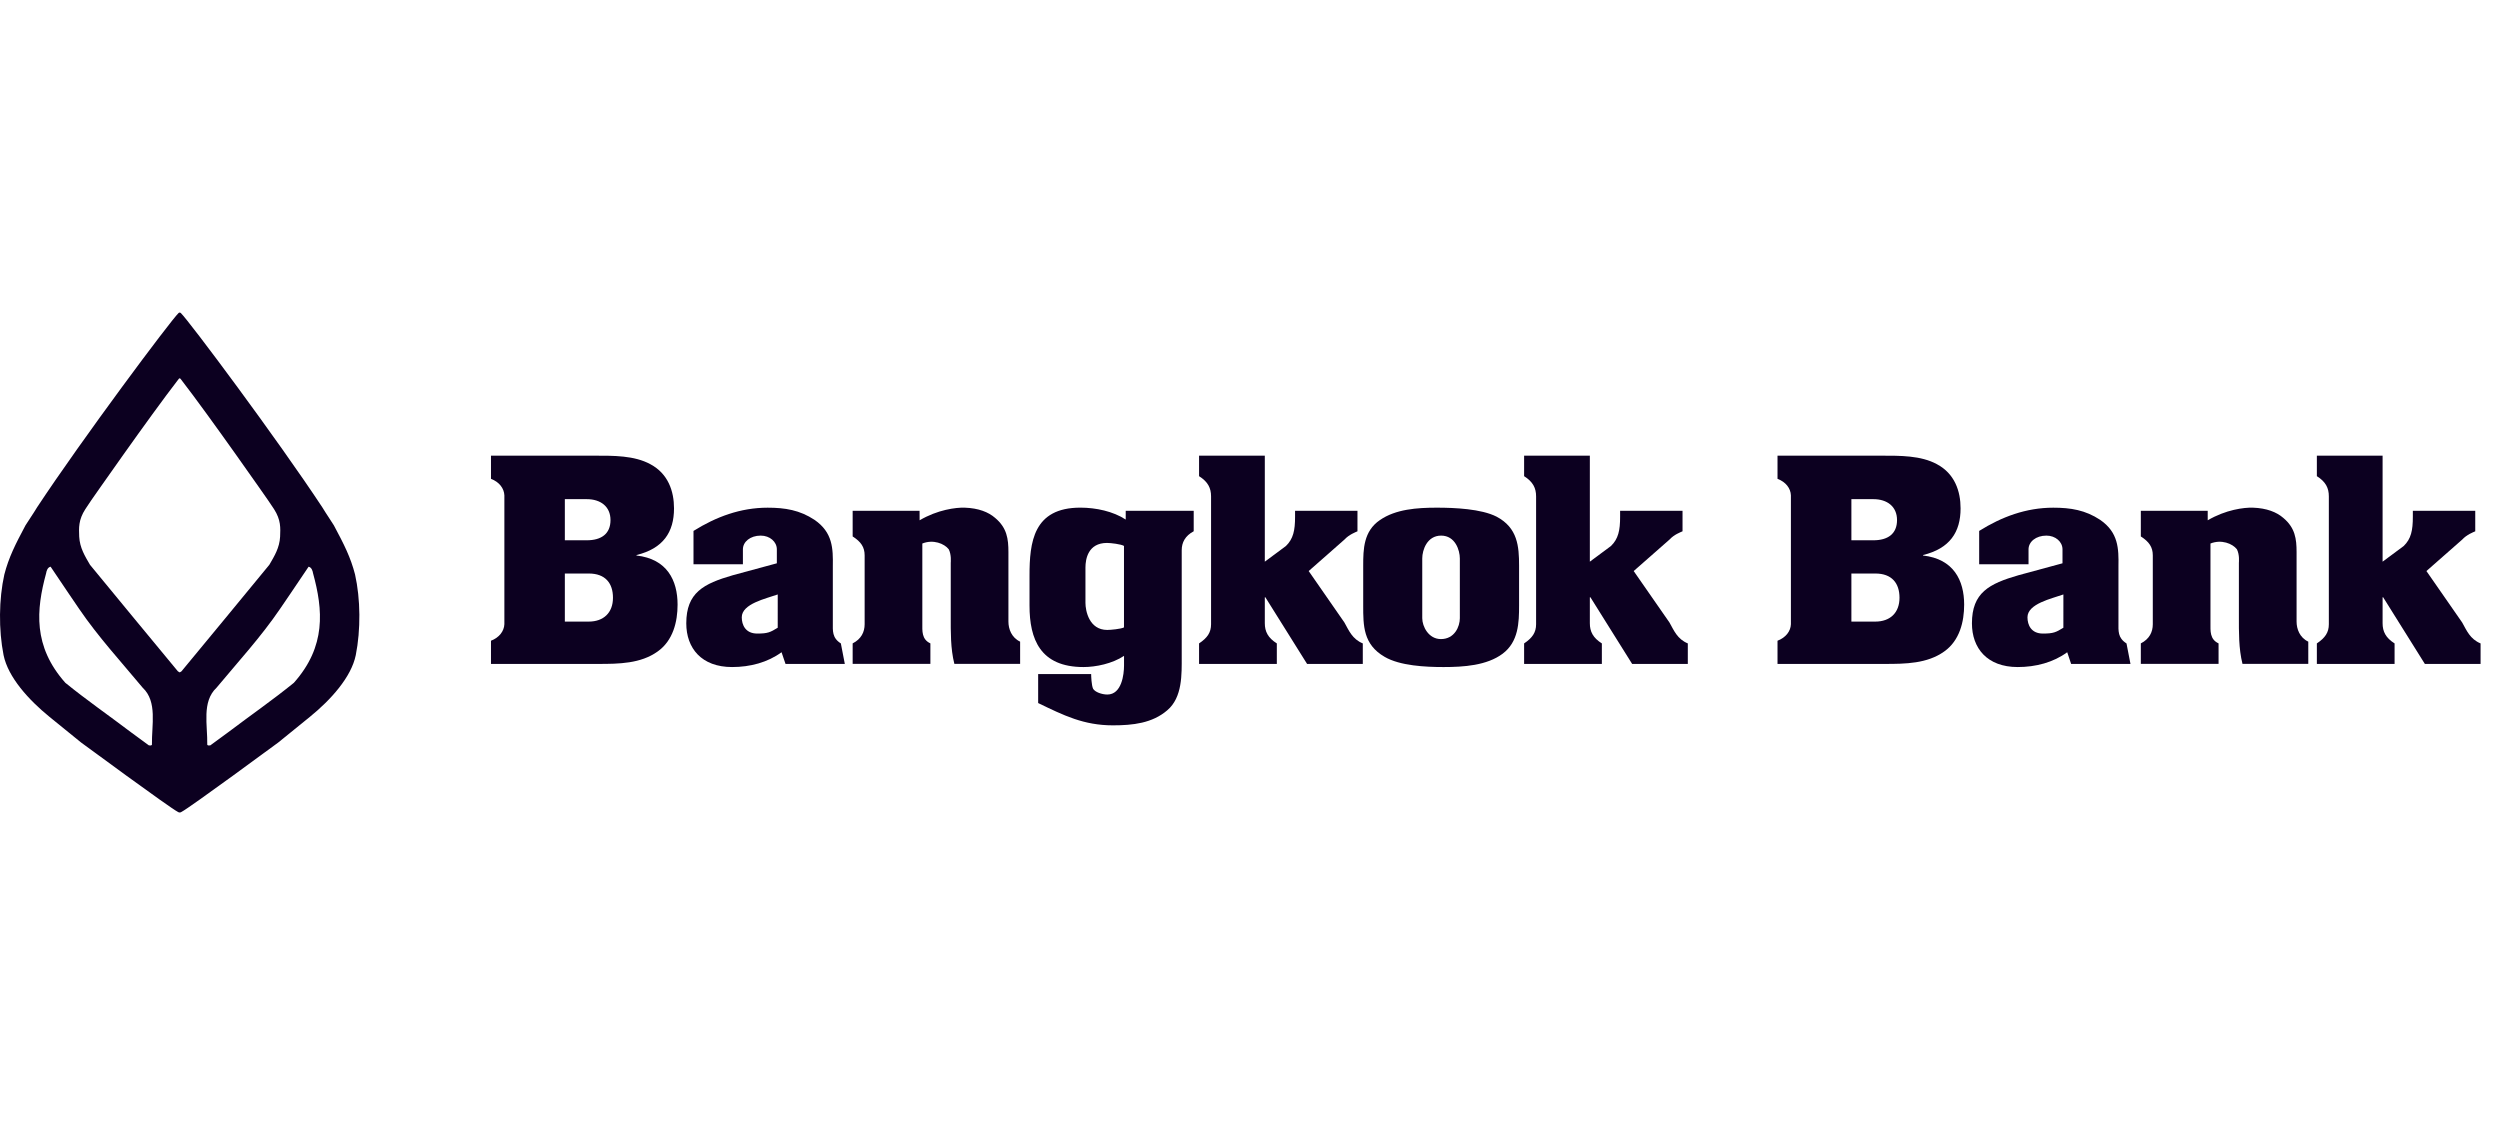
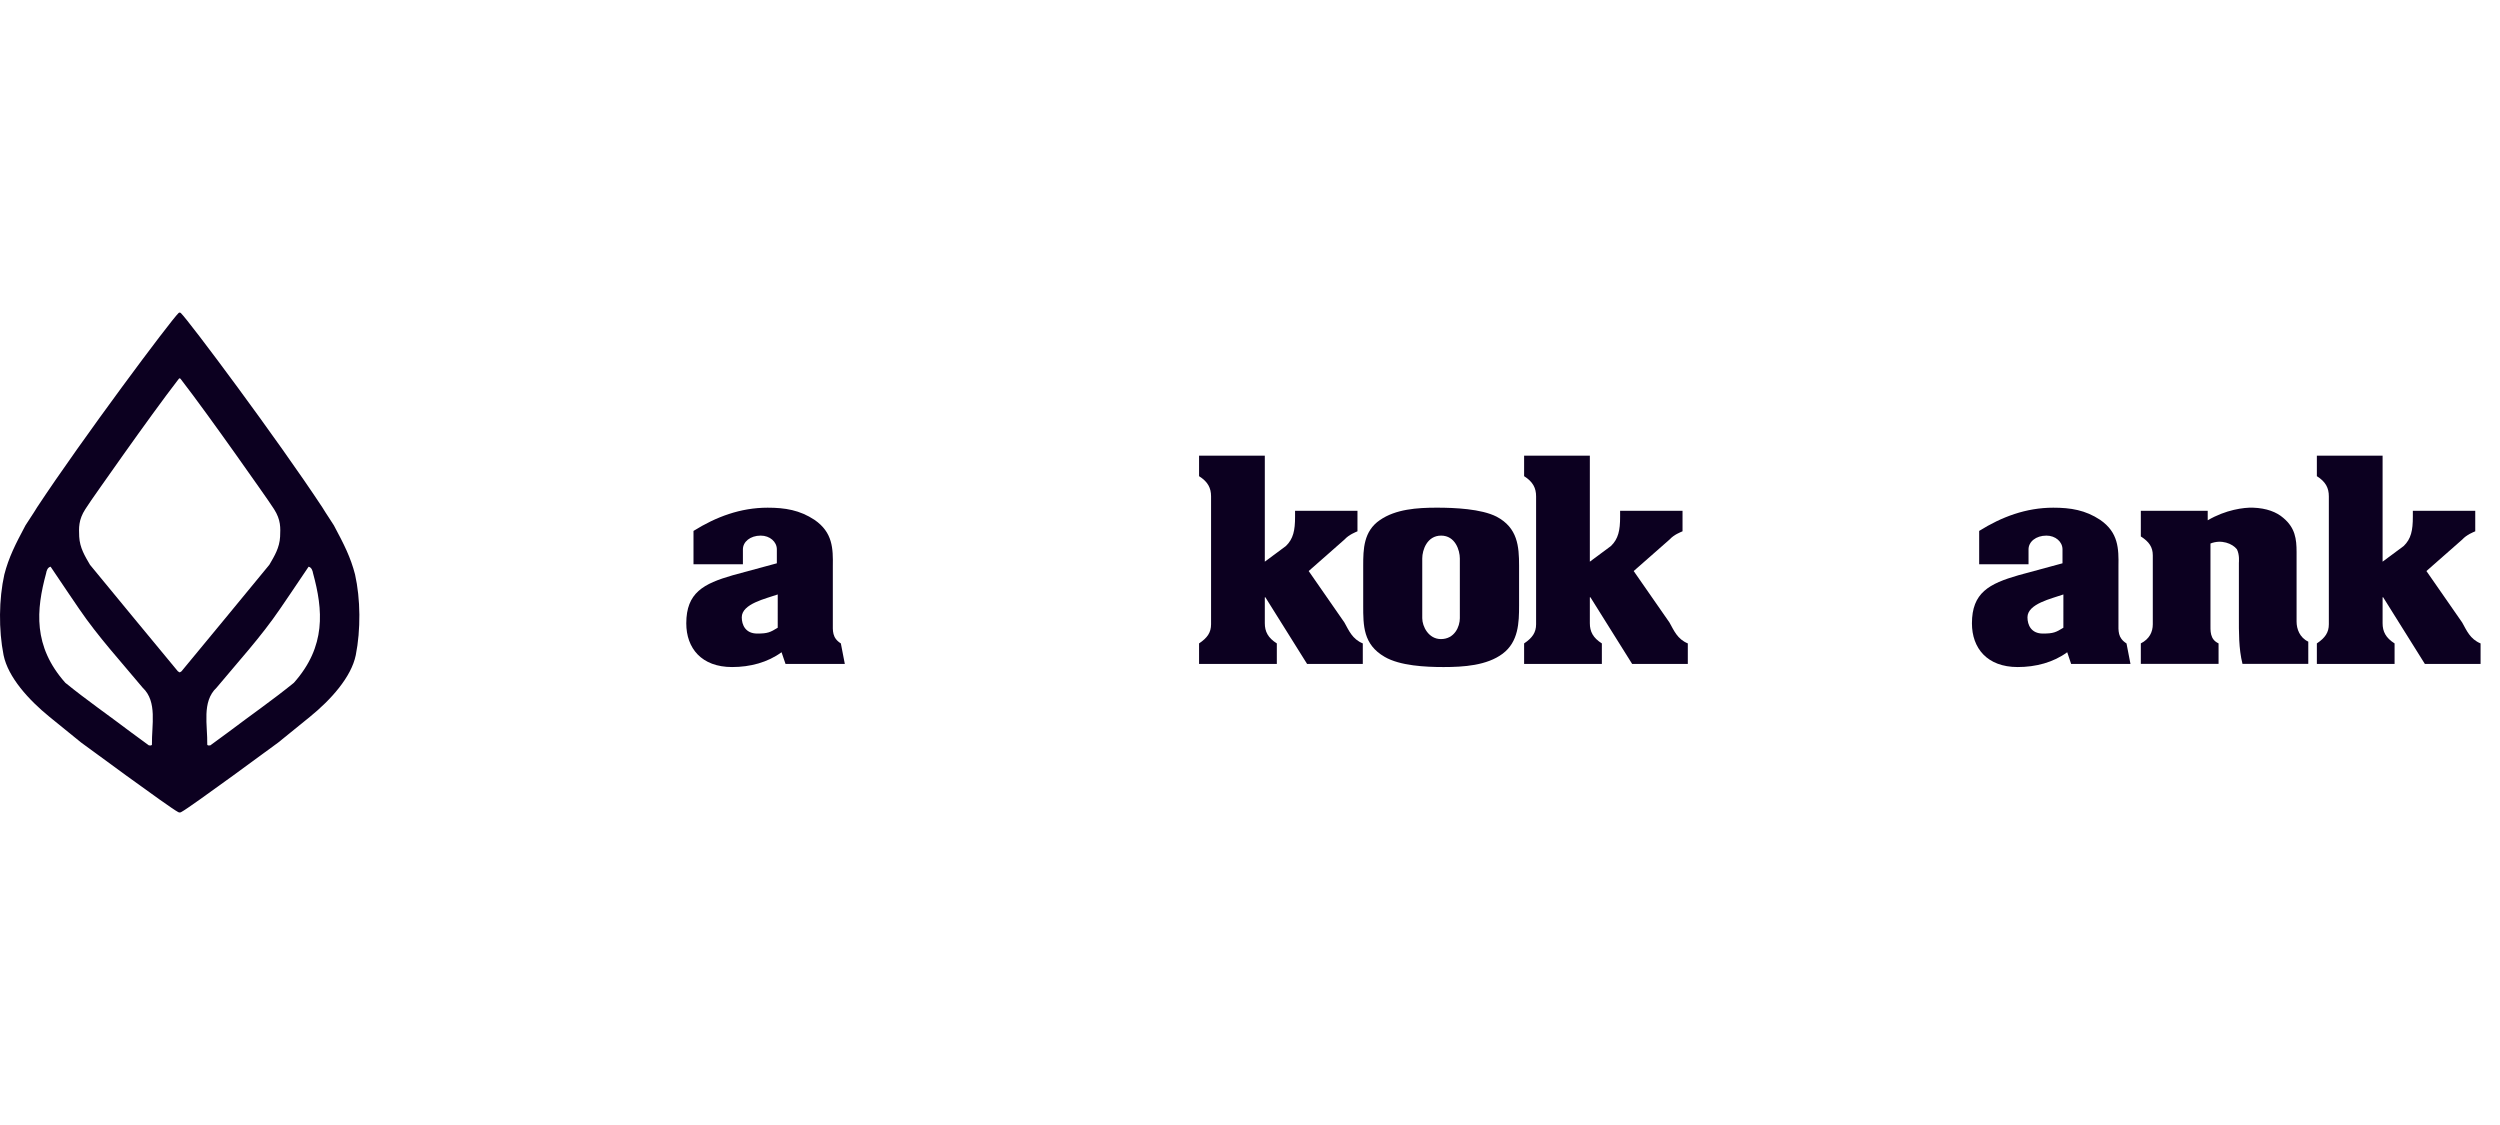
<svg xmlns="http://www.w3.org/2000/svg" width="160" height="72" viewBox="0 0 160 72" fill="none">
-   <path fill-rule="evenodd" clip-rule="evenodd" d="M31.423 42.489V41.007C31.953 40.802 32.26 40.397 32.28 39.949V31.702C32.26 31.252 31.953 30.848 31.423 30.645V29.163H38.068C39.26 29.163 40.592 29.147 41.623 29.709C42.761 30.315 43.137 31.434 43.137 32.538C43.137 34.06 42.441 35.105 40.735 35.522V35.553C42.691 35.772 43.365 37.141 43.365 38.697C43.365 39.785 43.08 40.996 42.087 41.697C41.002 42.473 39.614 42.491 38.283 42.491H31.423V42.489ZM36.15 34.578H37.556C38.484 34.578 39.072 34.166 39.072 33.284C39.072 32.418 38.438 31.946 37.556 31.946H36.15V34.578ZM36.15 39.782H37.682C38.622 39.782 39.23 39.221 39.23 38.256C39.23 37.32 38.736 36.705 37.682 36.705H36.15V39.782Z" fill="#0C0020" />
  <path fill-rule="evenodd" clip-rule="evenodd" d="M50.019 41.743C49.13 42.395 48.008 42.691 46.853 42.691C44.896 42.691 43.922 41.484 43.922 39.894C43.922 37.933 45.02 37.357 46.906 36.813L49.718 36.051V35.158C49.718 34.676 49.273 34.279 48.687 34.279C48.012 34.279 47.546 34.677 47.546 35.158V36.113H44.384V33.979C45.826 33.079 47.386 32.492 49.128 32.492C50.248 32.492 51.184 32.646 52.127 33.269C53.301 34.077 53.318 35.105 53.301 36.24V39.858C53.301 40.371 53.246 40.821 53.815 41.179L54.068 42.491H50.273M49.775 38.045C49.028 38.312 47.473 38.637 47.473 39.507C47.473 39.992 47.708 40.548 48.465 40.548C49.14 40.548 49.298 40.466 49.774 40.175" fill="#0C0020" />
-   <path fill-rule="evenodd" clip-rule="evenodd" d="M113.761 42.489V41.007C114.295 40.802 114.601 40.397 114.618 39.949V31.702C114.6 31.252 114.294 30.848 113.761 30.645V29.163H120.408C121.6 29.163 122.934 29.147 123.964 29.709C125.102 30.315 125.477 31.434 125.477 32.538C125.477 34.06 124.783 35.105 123.075 35.522V35.553C125.03 35.772 125.706 37.141 125.706 38.697C125.706 39.785 125.42 40.996 124.428 41.697C123.341 42.473 121.953 42.491 120.622 42.491H113.761V42.489ZM118.489 34.578H119.896C120.824 34.578 121.41 34.166 121.41 33.284C121.41 32.418 120.778 31.946 119.896 31.946H118.489V34.578ZM118.489 39.782H120.021C120.963 39.782 121.568 39.221 121.568 38.256C121.568 37.32 121.074 36.705 120.021 36.705H118.489V39.782Z" fill="#0C0020" />
  <path fill-rule="evenodd" clip-rule="evenodd" d="M132.302 41.743C131.413 42.395 130.29 42.691 129.133 42.691C127.178 42.691 126.204 41.484 126.204 39.894C126.204 37.933 127.302 37.357 129.188 36.813L132 36.051V35.158C132 34.676 131.556 34.279 130.97 34.279C130.294 34.279 129.826 34.677 129.826 35.158V36.113H126.667V33.979C128.105 33.079 129.666 32.492 131.41 32.492C132.529 32.492 133.465 32.646 134.408 33.269C135.581 34.077 135.599 35.105 135.581 36.24V39.858C135.581 40.371 135.527 40.821 136.096 41.179L136.35 42.491H132.552L132.302 41.743ZM132.057 38.045C131.313 38.312 129.758 38.637 129.758 39.507C129.758 39.992 129.99 40.548 130.747 40.548C131.423 40.548 131.581 40.466 132.056 40.175L132.057 38.045Z" fill="#0C0020" />
-   <path fill-rule="evenodd" clip-rule="evenodd" d="M58.855 33.299C60.011 32.62 61.178 32.47 61.748 32.491C62.623 32.521 63.259 32.772 63.686 33.144C64.45 33.782 64.539 34.495 64.539 35.336V39.777C64.539 40.258 64.737 40.802 65.288 41.066V42.489H61.079C60.829 41.493 60.848 40.452 60.848 39.442V36.028C60.848 35.967 60.899 35.517 60.722 35.158C60.437 34.785 59.721 34.506 59.029 34.785V39.888C59.029 40.369 58.974 40.913 59.545 41.177V42.489H54.57V41.177C55.122 40.898 55.337 40.445 55.337 39.949V35.545C55.337 35.018 55.105 34.673 54.57 34.332V32.693H58.853" fill="#0C0020" />
  <path fill-rule="evenodd" clip-rule="evenodd" d="M141.294 33.299C142.449 32.62 143.618 32.47 144.192 32.491C145.062 32.521 145.7 32.772 146.129 33.144C146.893 33.782 146.981 34.495 146.981 35.336V39.777C146.981 40.258 147.179 40.802 147.73 41.066V42.489H143.519C143.271 41.493 143.289 40.452 143.289 39.442V36.028C143.289 35.967 143.342 35.517 143.165 35.158C142.879 34.785 142.164 34.506 141.47 34.785V39.888C141.47 40.369 141.418 40.913 141.988 41.177V42.489H137.013V41.177C137.563 40.898 137.779 40.445 137.779 39.949V35.545C137.779 35.018 137.545 34.673 137.013 34.332V32.693H141.293" fill="#0C0020" />
-   <path fill-rule="evenodd" clip-rule="evenodd" d="M76.397 34C75.845 34.297 75.63 34.72 75.63 35.215V42.037C75.63 43.142 75.683 44.633 74.705 45.458C73.745 46.284 72.506 46.422 71.226 46.422C69.359 46.422 68.078 45.787 66.442 44.995V43.142H69.834C69.834 43.252 69.852 43.86 69.959 44.081C70.082 44.297 70.53 44.45 70.869 44.45C71.792 44.45 71.938 43.157 71.938 42.596V41.975C71.191 42.472 70.14 42.691 69.342 42.691C66.572 42.691 65.889 40.906 65.889 38.76V36.839C65.889 34.71 66.127 32.489 69.143 32.489C70.14 32.489 71.244 32.725 72.046 33.252V32.693H76.397V34H76.397ZM71.935 34.939C71.743 34.824 71.09 34.748 70.847 34.748C69.632 34.748 69.469 35.788 69.469 36.319V38.583C69.469 39.086 69.7 40.316 70.864 40.316C71.073 40.316 71.743 40.256 71.935 40.154L71.935 34.939Z" fill="#0C0020" />
  <path fill-rule="evenodd" clip-rule="evenodd" d="M80.948 35.947L82.296 34.947C82.772 34.49 82.884 33.937 82.884 33.083V32.693H86.878V34.003C86.738 34.068 86.346 34.207 86.044 34.533L83.756 36.547L86.044 39.843C86.329 40.352 86.543 40.899 87.219 41.179V42.491H83.653L80.984 38.227H80.948V39.888C80.948 40.416 81.148 40.82 81.717 41.179V42.491H76.74V41.179C77.275 40.82 77.508 40.478 77.508 39.95V31.766C77.508 31.236 77.308 30.833 76.74 30.475V29.163H80.948" fill="#0C0020" />
  <path fill-rule="evenodd" clip-rule="evenodd" d="M152.486 35.947L153.834 34.947C154.311 34.49 154.422 33.937 154.422 33.083V32.693H158.416V34.003C158.275 34.068 157.884 34.207 157.581 34.533L155.291 36.547L157.581 39.843C157.867 40.352 158.082 40.899 158.757 41.179V42.491H155.191L152.523 38.227H152.486V39.888C152.486 40.416 152.685 40.82 153.253 41.179V42.491H148.279V41.179C148.811 40.82 149.046 40.478 149.046 39.95V31.766C149.046 31.236 148.848 30.833 148.279 30.475V29.163H152.486" fill="#0C0020" />
  <path fill-rule="evenodd" clip-rule="evenodd" d="M101.75 35.947L103.098 34.947C103.575 34.49 103.687 33.937 103.687 33.083V32.693H107.682V34.003C107.542 34.068 107.147 34.207 106.847 34.533L104.556 36.547L106.847 39.843C107.133 40.352 107.347 40.899 108.02 41.179V42.491H104.457L101.788 38.227H101.75V39.888C101.75 40.416 101.95 40.82 102.519 41.179V42.491H97.543V41.179C98.075 40.82 98.31 40.478 98.31 39.95V31.766C98.31 31.236 98.11 30.833 97.543 30.475V29.163H101.75" fill="#0C0020" />
  <path fill-rule="evenodd" clip-rule="evenodd" d="M97.221 38.756C97.221 39.847 97.186 41.073 96.171 41.836C95.157 42.596 93.666 42.691 92.386 42.691C91.227 42.691 89.593 42.611 88.615 42.037C87.245 41.245 87.245 40.047 87.245 38.756V36.207C87.245 35.148 87.265 33.999 88.315 33.284C89.327 32.584 90.697 32.491 91.958 32.491C93.096 32.491 94.802 32.566 95.781 33.066C97.132 33.781 97.221 34.963 97.221 36.208V38.756ZM91.024 39.564C91.024 40.093 91.428 40.901 92.218 40.901C93.099 40.901 93.43 40.093 93.43 39.564V35.743C93.43 35.214 93.134 34.279 92.233 34.279C91.332 34.279 91.024 35.198 91.024 35.743V39.564Z" fill="#0C0020" />
-   <path fill-rule="evenodd" clip-rule="evenodd" d="M18.807 43.7C17.453 44.8 16.027 45.787 14.614 46.857C14.614 46.857 13.794 47.465 13.461 47.703C13.395 47.709 13.304 47.729 13.265 47.667C13.29 46.411 12.903 44.909 13.857 44.015C15.246 42.347 16.713 40.747 17.921 38.971C17.921 38.971 19.164 37.152 19.75 36.269C19.942 36.309 20.012 36.538 20.035 36.689C20.675 39.032 20.884 41.364 18.807 43.7ZM11.504 43.034L11.387 42.967C9.589 40.791 7.549 38.331 5.759 36.146C5.436 35.593 5.106 35.06 5.069 34.347C5.048 33.79 5.013 33.277 5.465 32.579C5.465 32.579 5.763 32.137 5.848 32.007C5.848 32.007 9.514 26.738 11.445 24.242L11.502 24.207L11.554 24.242C13.485 26.738 17.15 32.007 17.15 32.007C17.237 32.137 17.535 32.579 17.535 32.579C17.985 33.278 17.95 33.79 17.927 34.347C17.891 35.06 17.56 35.592 17.238 36.146C15.448 38.331 13.409 40.791 11.613 42.967L11.504 43.034ZM9.724 47.667C9.684 47.729 9.592 47.709 9.526 47.703C9.195 47.465 8.373 46.857 8.373 46.857C6.961 45.787 5.536 44.8 4.182 43.7C2.105 41.363 2.315 39.032 2.952 36.689C2.975 36.538 3.043 36.309 3.239 36.268C3.824 37.151 5.067 38.971 5.067 38.971C6.276 40.746 7.744 42.346 9.132 44.014C10.085 44.908 9.7 46.411 9.724 47.667ZM22.723 36.766C22.44 35.672 22.03 34.862 21.369 33.625C21.154 33.273 20.875 32.882 20.626 32.466C17.753 28.112 12.085 20.516 11.567 20.028L11.502 20L11.434 20.028C10.918 20.516 5.248 28.112 2.375 32.466C2.126 32.882 1.848 33.274 1.63 33.625C0.971 34.862 0.562 35.672 0.278 36.766C-0.075 38.346 -0.092 40.311 0.228 41.927C0.517 43.344 1.836 44.793 3.162 45.874L5.191 47.521C5.191 47.521 10.864 51.701 11.39 51.965C11.39 51.965 11.442 52 11.502 52C11.56 52 11.61 51.965 11.61 51.965C12.139 51.7 17.807 47.521 17.807 47.521L19.837 45.874C21.165 44.793 22.481 43.344 22.77 41.927C23.091 40.311 23.076 38.346 22.723 36.766Z" fill="#0C0020" />
+   <path fill-rule="evenodd" clip-rule="evenodd" d="M18.807 43.7C17.453 44.8 16.027 45.787 14.614 46.857C14.614 46.857 13.794 47.465 13.461 47.703C13.395 47.709 13.304 47.729 13.265 47.667C13.29 46.411 12.903 44.909 13.857 44.015C15.246 42.347 16.713 40.747 17.921 38.971C17.921 38.971 19.164 37.152 19.75 36.269C19.942 36.309 20.012 36.538 20.035 36.689C20.675 39.032 20.884 41.364 18.807 43.7ZM11.504 43.034L11.387 42.967C9.589 40.791 7.549 38.331 5.759 36.146C5.436 35.593 5.106 35.06 5.069 34.347C5.048 33.79 5.013 33.277 5.465 32.579C5.465 32.579 5.763 32.137 5.848 32.007C5.848 32.007 9.514 26.738 11.445 24.242L11.502 24.207L11.554 24.242C13.485 26.738 17.15 32.007 17.15 32.007C17.237 32.137 17.535 32.579 17.535 32.579C17.985 33.278 17.95 33.79 17.927 34.347C17.891 35.06 17.56 35.592 17.238 36.146C15.448 38.331 13.409 40.791 11.613 42.967L11.504 43.034ZM9.724 47.667C9.684 47.729 9.592 47.709 9.526 47.703C9.195 47.465 8.373 46.857 8.373 46.857C6.961 45.787 5.536 44.8 4.182 43.7C2.105 41.363 2.315 39.032 2.952 36.689C2.975 36.538 3.043 36.309 3.239 36.268C3.824 37.151 5.067 38.971 5.067 38.971C6.276 40.746 7.744 42.346 9.132 44.014C10.085 44.908 9.7 46.411 9.724 47.667M22.723 36.766C22.44 35.672 22.03 34.862 21.369 33.625C21.154 33.273 20.875 32.882 20.626 32.466C17.753 28.112 12.085 20.516 11.567 20.028L11.502 20L11.434 20.028C10.918 20.516 5.248 28.112 2.375 32.466C2.126 32.882 1.848 33.274 1.63 33.625C0.971 34.862 0.562 35.672 0.278 36.766C-0.075 38.346 -0.092 40.311 0.228 41.927C0.517 43.344 1.836 44.793 3.162 45.874L5.191 47.521C5.191 47.521 10.864 51.701 11.39 51.965C11.39 51.965 11.442 52 11.502 52C11.56 52 11.61 51.965 11.61 51.965C12.139 51.7 17.807 47.521 17.807 47.521L19.837 45.874C21.165 44.793 22.481 43.344 22.77 41.927C23.091 40.311 23.076 38.346 22.723 36.766Z" fill="#0C0020" />
</svg>